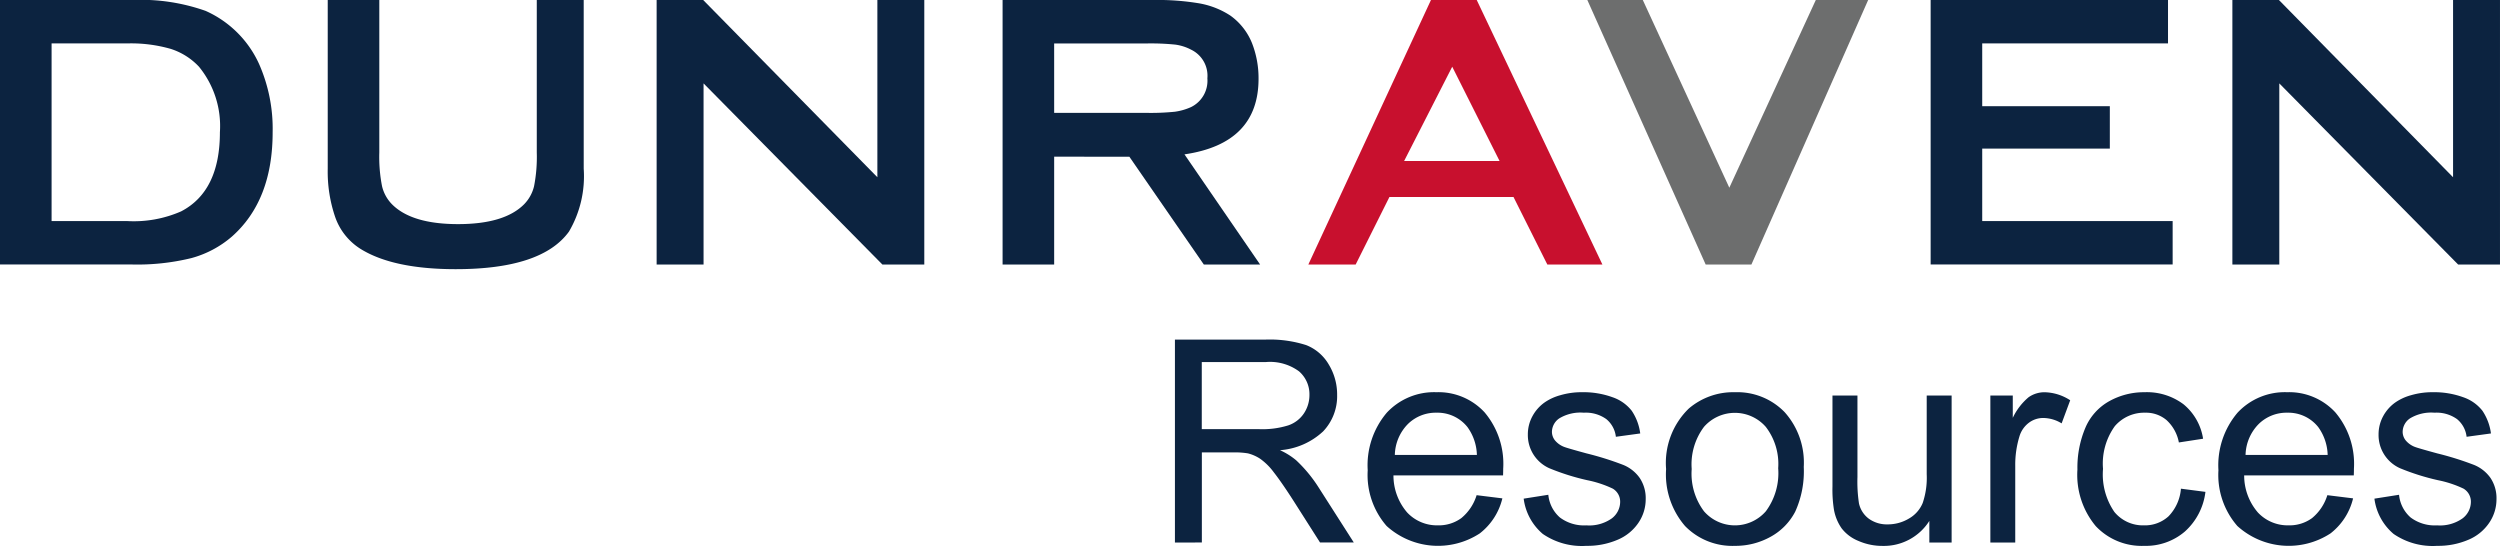
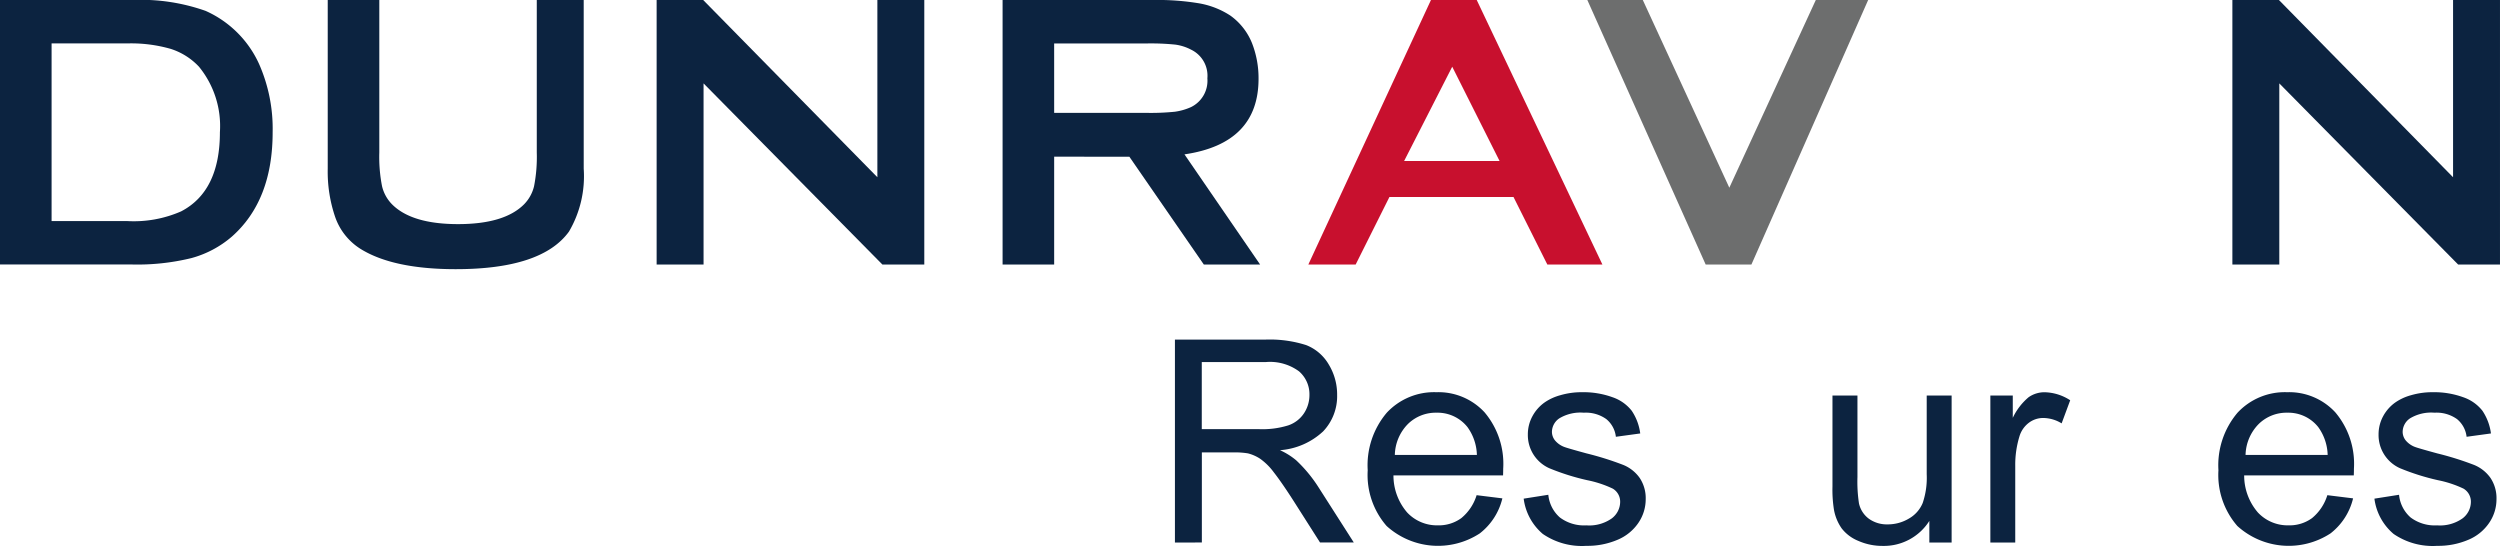
<svg xmlns="http://www.w3.org/2000/svg" width="190.148" height="41.517" viewBox="0 0 190.148 41.517">
  <g id="Group_22" data-name="Group 22" transform="translate(-20.852 -21)">
    <g id="Group_1" data-name="Group 1" transform="translate(120.364 21)">
      <path id="Path_1" data-name="Path 1" d="M222.079,35.986h-9.44l-2.566,5.133h-3.6L215.8,21h3.481l9.558,20.118h-4.189Zm-1.062-2.743-3.6-7.169-3.658,7.169Z" transform="translate(-206.474 -21)" fill="#c8102e" />
    </g>
    <path id="Path_2" data-name="Path 2" d="M20.852,21H30.911a14.8,14.8,0,0,1,5.575.826,8.069,8.069,0,0,1,4.071,4.041,12.178,12.178,0,0,1,1.032,5.192q0,5.192-3.1,7.935a7.852,7.852,0,0,1-3.083,1.637,17.249,17.249,0,0,1-4.5.486H20.852Zm3.924,16.815h5.752a8.976,8.976,0,0,0,4.1-.738q2.95-1.534,2.95-6.018a7.132,7.132,0,0,0-1.593-4.986,5.046,5.046,0,0,0-2.154-1.357,10.931,10.931,0,0,0-3.3-.413H24.776Z" fill="#0c2340" />
    <path id="Path_3" data-name="Path 3" d="M86.819,33.832A8.323,8.323,0,0,1,85.7,38.611q-2.065,2.862-8.614,2.862-4.75,0-7.228-1.534A4.669,4.669,0,0,1,67.91,37.49a10.674,10.674,0,0,1-.561-3.658V21h3.923V32.593a11.538,11.538,0,0,0,.207,2.566,2.916,2.916,0,0,0,.767,1.387q1.5,1.5,5.015,1.5t5.015-1.5a2.921,2.921,0,0,0,.767-1.387,11.578,11.578,0,0,0,.206-2.566V21h3.569Z" transform="translate(-21.57)" fill="#0c2340" />
    <path id="Path_4" data-name="Path 4" d="M117.58,27.343V41.118h-3.569V21h3.54L130.8,34.481V21h3.569V41.118H131.18Z" transform="translate(-43.216)" fill="#0c2340" />
    <path id="Path_5" data-name="Path 5" d="M167.017,32.918v8.2h-3.923V21H174.51a19.219,19.219,0,0,1,3.6.265,6.348,6.348,0,0,1,2.3.915,4.751,4.751,0,0,1,1.652,2.095,7.31,7.31,0,0,1,.5,2.714q0,4.926-5.634,5.752l5.752,8.378H178.4l-5.664-8.2Zm0-3.333h7.021a18.048,18.048,0,0,0,2.169-.088,4.482,4.482,0,0,0,1.224-.354,2.231,2.231,0,0,0,1.239-2.183,2.2,2.2,0,0,0-1.239-2.183,3.618,3.618,0,0,0-1.194-.383,18.411,18.411,0,0,0-2.2-.088h-7.021Z" transform="translate(-65.986)" fill="#0c2340" />
    <path id="Path_6" data-name="Path 6" d="M256.856,35.277,263.434,21h3.982l-8.879,20.118h-3.481l-9-20.118h4.219Z" transform="translate(-104.473)" fill="#6d6e6e" />
-     <path id="Path_7" data-name="Path 7" d="M298.684,32.3v5.516h14.484v3.3H294.761V21h18.054v3.3H298.684v4.779h9.706V32.3Z" transform="translate(-127.066)" fill="#0c2340" />
    <path id="Path_8" data-name="Path 8" d="M341.14,27.343V41.118h-3.569V21h3.54l13.245,13.481V21h3.569V41.118H354.74Z" transform="translate(-146.926)" fill="#0c2340" />
    <path id="Path_9" data-name="Path 9" d="M187.544,84.616V69.184h6.842a9.1,9.1,0,0,1,3.137.416,3.432,3.432,0,0,1,1.716,1.468,4.382,4.382,0,0,1,.642,2.326,3.88,3.88,0,0,1-1.063,2.768,5.38,5.38,0,0,1-3.284,1.432,5.285,5.285,0,0,1,1.231.768,10.6,10.6,0,0,1,1.7,2.053l2.684,4.2h-2.568l-2.043-3.21q-.894-1.39-1.473-2.127a4.635,4.635,0,0,0-1.037-1.031,3.068,3.068,0,0,0-.931-.411,6.173,6.173,0,0,0-1.137-.073h-2.368v6.852Zm2.042-8.621h4.39a6.583,6.583,0,0,0,2.189-.289,2.331,2.331,0,0,0,1.2-.926,2.507,2.507,0,0,0,.41-1.384,2.3,2.3,0,0,0-.794-1.8,3.718,3.718,0,0,0-2.511-.706h-4.884Z" transform="translate(-77.328 -22.353)" fill="#0c2340" />
    <path id="Path_10" data-name="Path 10" d="M223.18,84.477l1.958.242a4.777,4.777,0,0,1-1.716,2.663,5.811,5.811,0,0,1-7.089-.563,5.9,5.9,0,0,1-1.437-4.237,6.178,6.178,0,0,1,1.452-4.379,4.917,4.917,0,0,1,3.769-1.558,4.779,4.779,0,0,1,3.663,1.526,6.064,6.064,0,0,1,1.421,4.295q0,.168-.01.505h-8.337a4.3,4.3,0,0,0,1.042,2.821,3.1,3.1,0,0,0,2.337.979,2.9,2.9,0,0,0,1.779-.547A3.634,3.634,0,0,0,223.18,84.477Zm-6.221-3.063H223.2a3.786,3.786,0,0,0-.716-2.115,2.9,2.9,0,0,0-2.348-1.095,3.011,3.011,0,0,0-2.195.873A3.46,3.46,0,0,0,216.959,81.414Z" transform="translate(-90.017 -25.814)" fill="#0c2340" />
    <path id="Path_11" data-name="Path 11" d="M237.024,84.741l1.874-.295a2.619,2.619,0,0,0,.879,1.726,3.064,3.064,0,0,0,2.016.6,2.962,2.962,0,0,0,1.937-.532,1.591,1.591,0,0,0,.632-1.248,1.151,1.151,0,0,0-.558-1.011,8.229,8.229,0,0,0-1.936-.642,17.632,17.632,0,0,1-2.89-.91,2.758,2.758,0,0,1-1.637-2.563,2.877,2.877,0,0,1,.343-1.384,3.061,3.061,0,0,1,.931-1.058,3.9,3.9,0,0,1,1.206-.553,5.718,5.718,0,0,1,1.637-.226,6.474,6.474,0,0,1,2.311.378,3.146,3.146,0,0,1,1.468,1.027,4.008,4.008,0,0,1,.652,1.732l-1.853.253a2.027,2.027,0,0,0-.731-1.347,2.678,2.678,0,0,0-1.711-.484,3.1,3.1,0,0,0-1.863.432,1.256,1.256,0,0,0-.558,1.011,1.046,1.046,0,0,0,.232.663,1.676,1.676,0,0,0,.726.505q.284.105,1.674.484a23.257,23.257,0,0,1,2.8.879,2.845,2.845,0,0,1,1.247.994,2.777,2.777,0,0,1,.453,1.621,3.181,3.181,0,0,1-.553,1.784,3.572,3.572,0,0,1-1.595,1.295,5.8,5.8,0,0,1-2.358.458,5.251,5.251,0,0,1-3.321-.905A4.212,4.212,0,0,1,237.024,84.741Z" transform="translate(-100.282 -25.814)" fill="#0c2340" />
-     <path id="Path_12" data-name="Path 12" d="M257.229,82.488a5.761,5.761,0,0,1,1.726-4.6,5.2,5.2,0,0,1,3.516-1.242,5.015,5.015,0,0,1,3.768,1.51A5.747,5.747,0,0,1,267.7,82.33a7.4,7.4,0,0,1-.648,3.395,4.582,4.582,0,0,1-1.884,1.921,5.487,5.487,0,0,1-2.7.685,5.025,5.025,0,0,1-3.795-1.505A6.013,6.013,0,0,1,257.229,82.488Zm1.947,0a4.763,4.763,0,0,0,.937,3.216,3.119,3.119,0,0,0,4.705-.005,4.875,4.875,0,0,0,.937-3.274,4.621,4.621,0,0,0-.942-3.142,3.124,3.124,0,0,0-4.7-.005A4.741,4.741,0,0,0,259.176,82.488Z" transform="translate(-109.655 -25.814)" fill="#0c2340" />
    <path id="Path_13" data-name="Path 13" d="M288.2,88.3V86.654a4.092,4.092,0,0,1-3.547,1.9,4.522,4.522,0,0,1-1.847-.379,3.048,3.048,0,0,1-1.274-.953,3.576,3.576,0,0,1-.584-1.406,9.616,9.616,0,0,1-.116-1.768V77.117h1.9v6.2a11.073,11.073,0,0,0,.115,2,1.977,1.977,0,0,0,.758,1.174,2.349,2.349,0,0,0,1.432.426,3.119,3.119,0,0,0,1.6-.437,2.429,2.429,0,0,0,1.058-1.19A5.956,5.956,0,0,0,288,83.106V77.117h1.895V88.3Z" transform="translate(-120.604 -26.033)" fill="#0c2340" />
    <path id="Path_14" data-name="Path 14" d="M303.234,88.077V76.9h1.705v1.695a4.629,4.629,0,0,1,1.205-1.569,2.1,2.1,0,0,1,1.216-.378,3.7,3.7,0,0,1,1.947.61l-.652,1.758a2.713,2.713,0,0,0-1.39-.41,1.8,1.8,0,0,0-1.116.374,2.02,2.02,0,0,0-.706,1.037,7.373,7.373,0,0,0-.316,2.21v5.853Z" transform="translate(-130.997 -25.814)" fill="#0c2340" />
-     <path id="Path_15" data-name="Path 15" d="M323.458,83.983l1.864.242a4.834,4.834,0,0,1-1.563,3.016,4.553,4.553,0,0,1-3.09,1.09,4.8,4.8,0,0,1-3.689-1.5,6.085,6.085,0,0,1-1.395-4.3,7.785,7.785,0,0,1,.6-3.169,4.186,4.186,0,0,1,1.826-2.037,5.42,5.42,0,0,1,2.669-.679,4.636,4.636,0,0,1,2.979.921,4.222,4.222,0,0,1,1.484,2.616l-1.842.284a3.061,3.061,0,0,0-.932-1.695,2.41,2.41,0,0,0-1.616-.568,2.941,2.941,0,0,0-2.326,1.026,4.87,4.87,0,0,0-.895,3.247,5.035,5.035,0,0,0,.863,3.274,2.808,2.808,0,0,0,2.253,1.021,2.654,2.654,0,0,0,1.863-.685A3.4,3.4,0,0,0,323.458,83.983Z" transform="translate(-136.726 -25.814)" fill="#0c2340" />
    <path id="Path_16" data-name="Path 16" d="M343.876,84.477l1.958.242a4.779,4.779,0,0,1-1.715,2.663,5.811,5.811,0,0,1-7.089-.563,5.9,5.9,0,0,1-1.437-4.237,6.178,6.178,0,0,1,1.453-4.379,4.916,4.916,0,0,1,3.768-1.558,4.778,4.778,0,0,1,3.663,1.526,6.064,6.064,0,0,1,1.421,4.295c0,.112,0,.28-.011.505H337.55a4.3,4.3,0,0,0,1.042,2.821,3.1,3.1,0,0,0,2.337.979,2.9,2.9,0,0,0,1.779-.547A3.638,3.638,0,0,0,343.876,84.477Zm-6.221-3.063H343.9a3.786,3.786,0,0,0-.716-2.115,2.9,2.9,0,0,0-2.347-1.095,3.01,3.01,0,0,0-2.195.873A3.46,3.46,0,0,0,337.655,81.414Z" transform="translate(-146.008 -25.814)" fill="#0c2340" />
    <path id="Path_17" data-name="Path 17" d="M357.721,84.741l1.874-.295a2.616,2.616,0,0,0,.879,1.726,3.063,3.063,0,0,0,2.016.6,2.963,2.963,0,0,0,1.937-.532,1.591,1.591,0,0,0,.632-1.248,1.151,1.151,0,0,0-.558-1.011,8.238,8.238,0,0,0-1.937-.642,17.651,17.651,0,0,1-2.89-.91,2.759,2.759,0,0,1-1.637-2.563,2.882,2.882,0,0,1,.342-1.384,3.068,3.068,0,0,1,.932-1.058,3.9,3.9,0,0,1,1.205-.553,5.721,5.721,0,0,1,1.637-.226,6.472,6.472,0,0,1,2.311.378,3.146,3.146,0,0,1,1.468,1.027,4.015,4.015,0,0,1,.653,1.732l-1.853.253A2.026,2.026,0,0,0,364,78.688a2.675,2.675,0,0,0-1.71-.484,3.1,3.1,0,0,0-1.863.432,1.255,1.255,0,0,0-.558,1.011,1.046,1.046,0,0,0,.232.663,1.673,1.673,0,0,0,.726.505q.285.105,1.674.484a23.241,23.241,0,0,1,2.805.879,2.848,2.848,0,0,1,1.248.994,2.777,2.777,0,0,1,.452,1.621,3.177,3.177,0,0,1-.553,1.784,3.567,3.567,0,0,1-1.594,1.295,5.8,5.8,0,0,1-2.358.458,5.253,5.253,0,0,1-3.321-.905A4.212,4.212,0,0,1,357.721,84.741Z" transform="translate(-156.273 -25.814)" fill="#0c2340" />
  </g>
</svg>